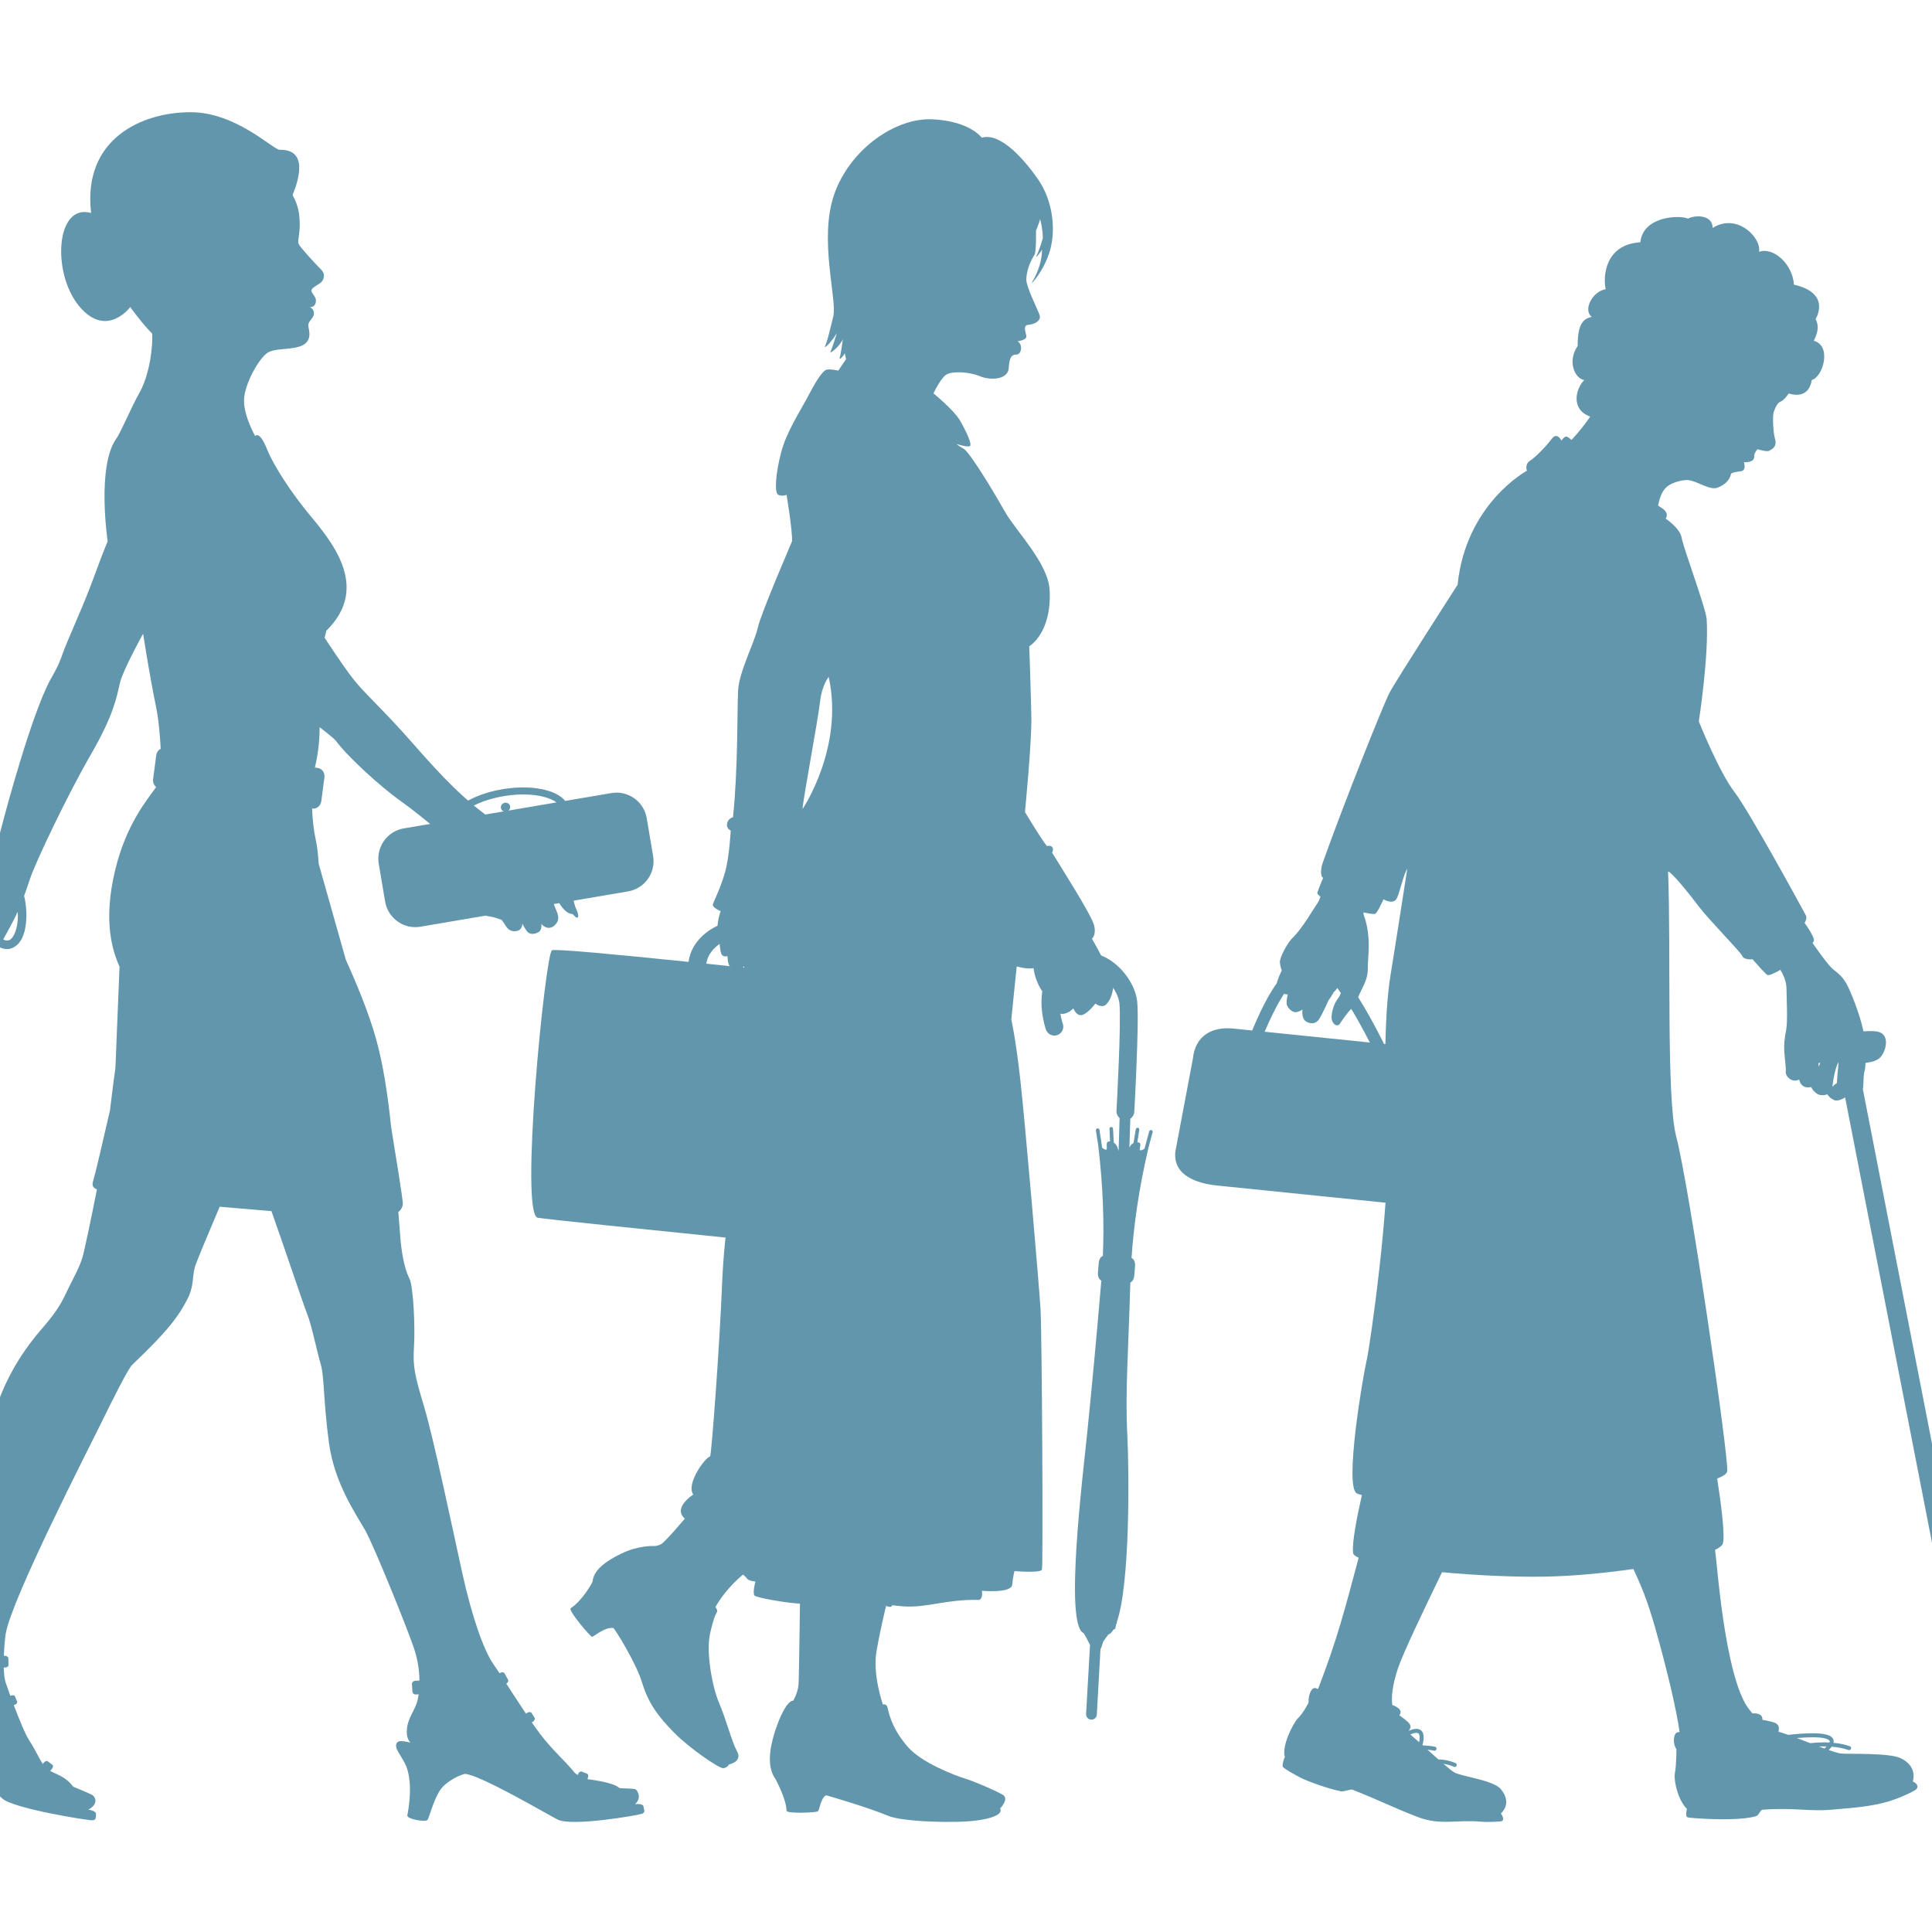
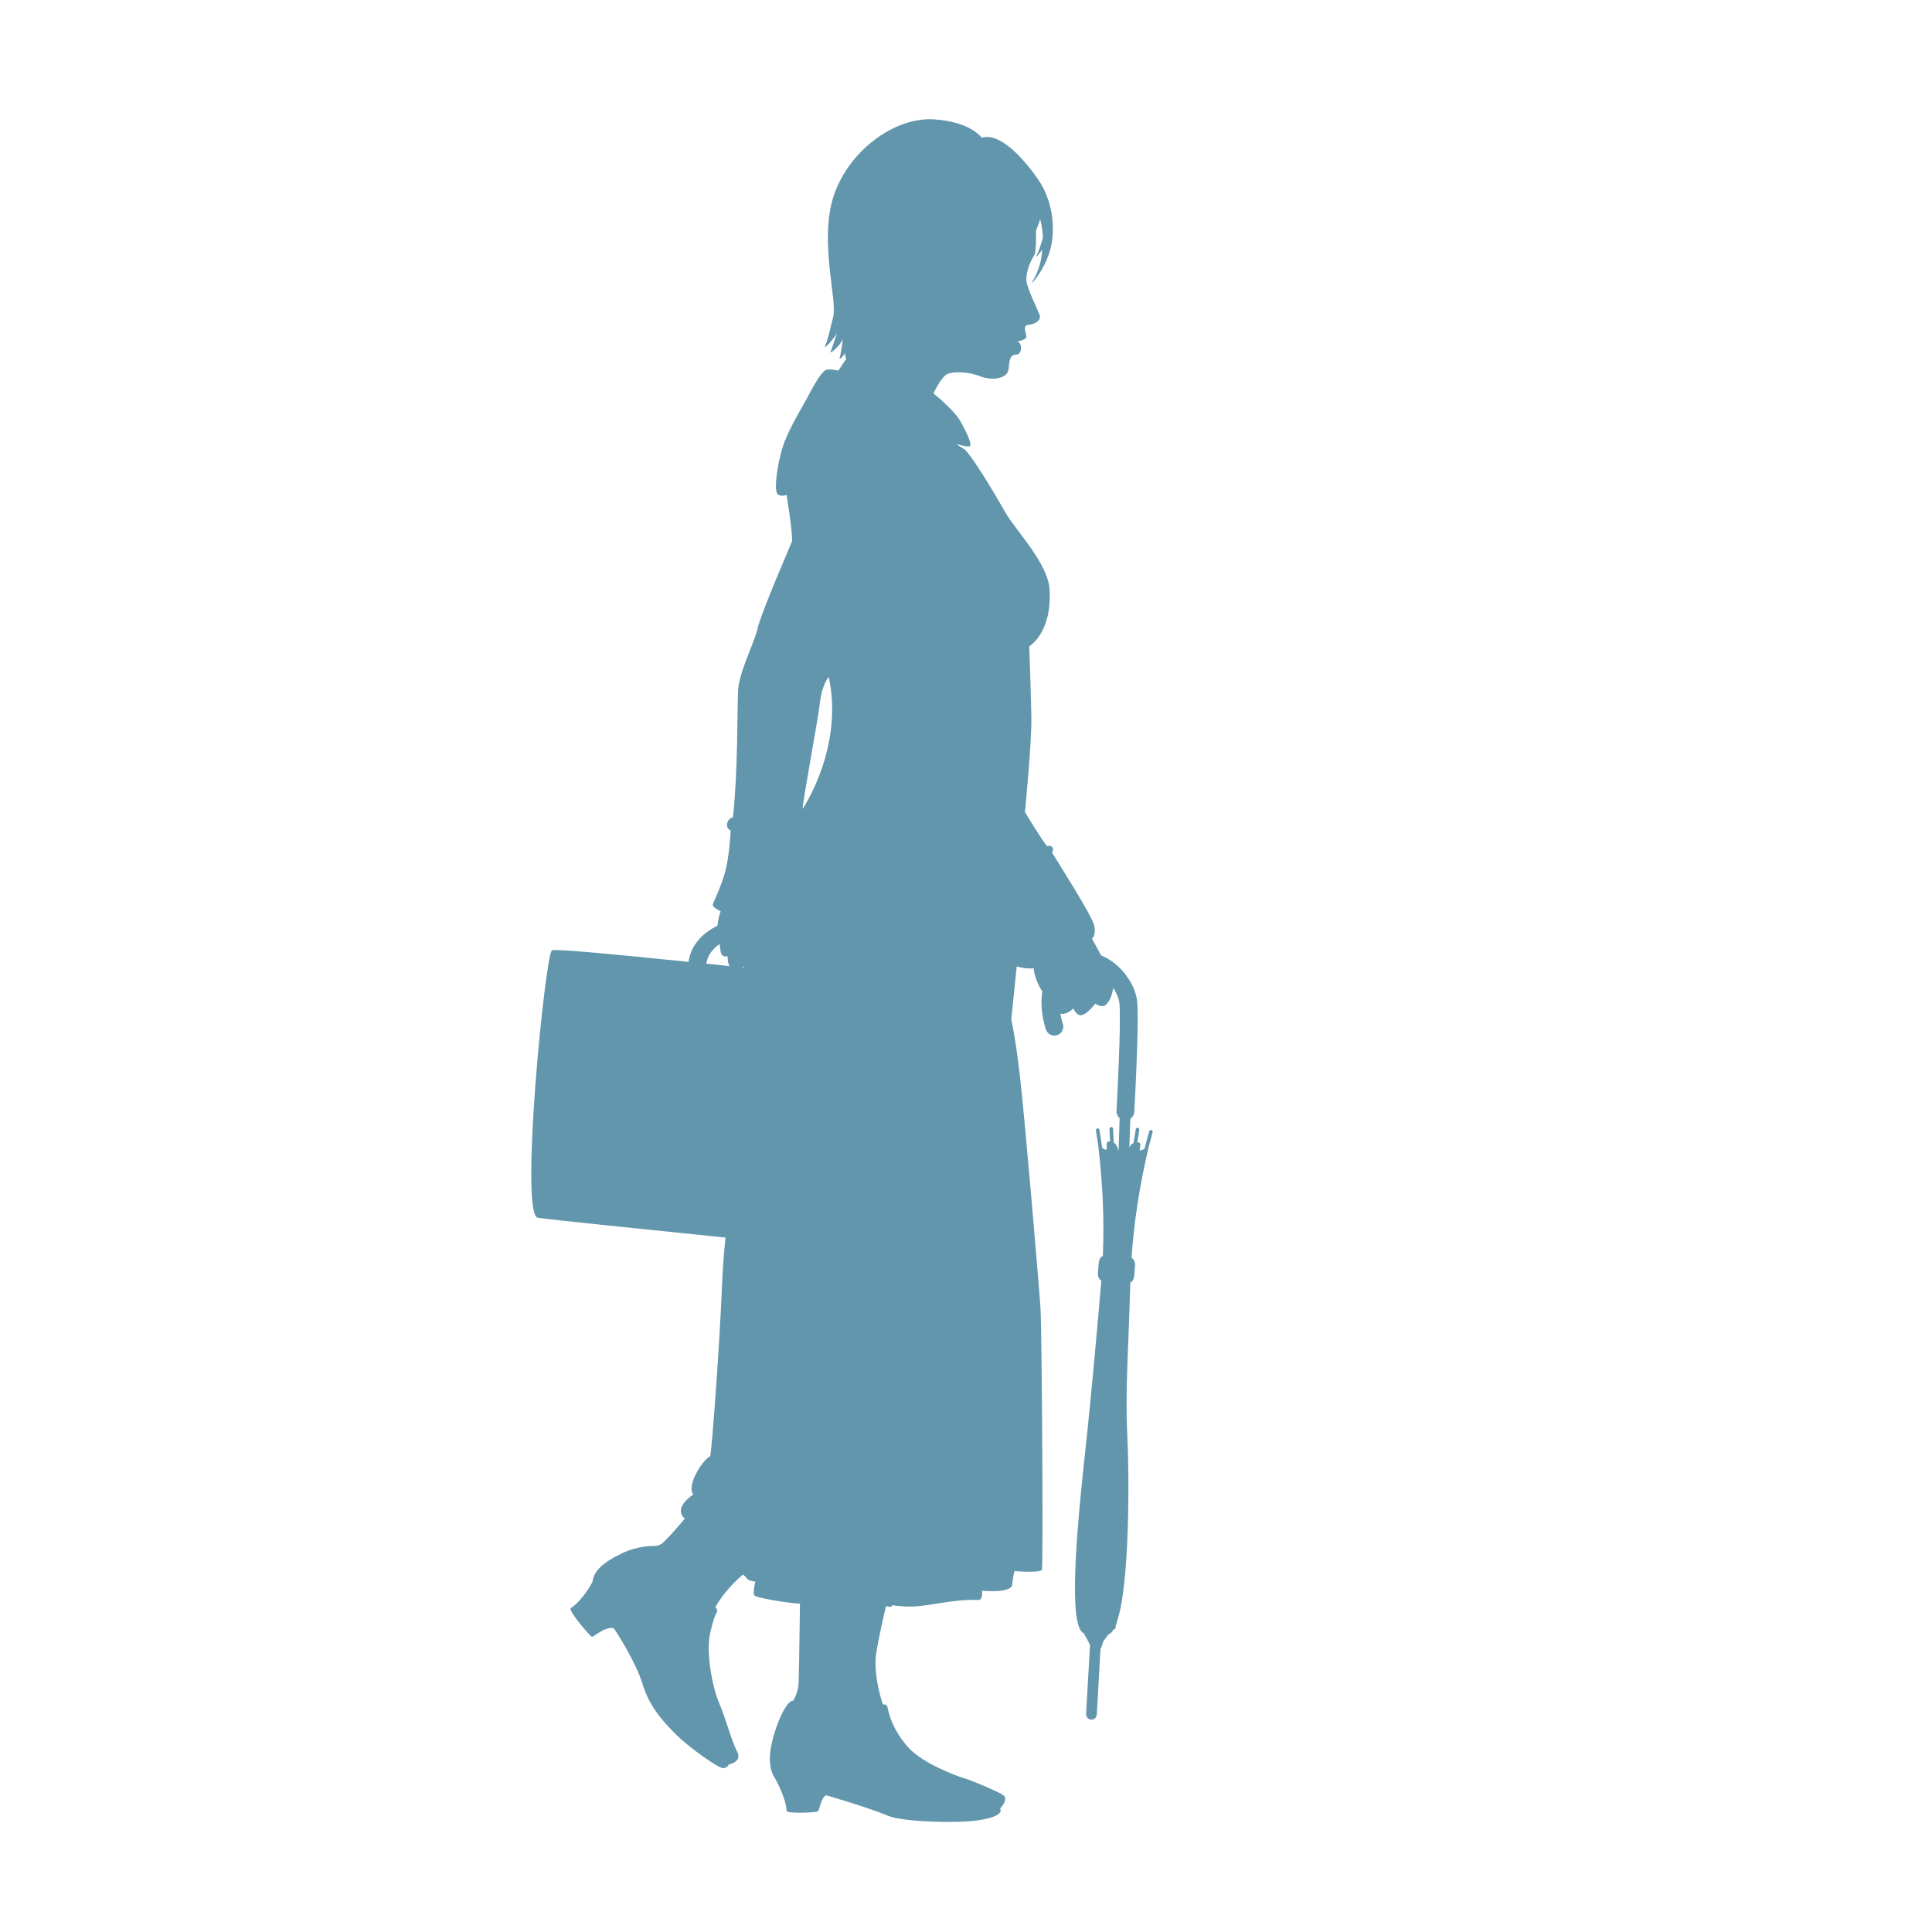
<svg xmlns="http://www.w3.org/2000/svg" width="200" viewBox="0 0 150 150" height="200" preserveAspectRatio="xMidYMid meet">
  <defs>
    <clipPath id="82487cdc4e">
-       <path d="M 99 16.629 L 148.938 16.629 L 148.938 141.453 L 99 141.453 Z M 99 16.629 " clip-rule="nonzero" />
-     </clipPath>
+       </clipPath>
    <clipPath id="77c1a067c4">
      <path d="M 138.477 79.754 L 150 79.754 L 150 140.785 L 138.477 140.785 Z M 138.477 79.754 " clip-rule="nonzero" />
    </clipPath>
    <clipPath id="22fe378ec6">
      <path d="M 0 8.707 L 50.141 8.707 L 50.141 141.453 L 0 141.453 Z M 0 8.707 " clip-rule="nonzero" />
    </clipPath>
    <clipPath id="d1a10c3516">
      <path d="M 44.098 9.176 L 86.637 9.176 L 86.637 141.453 L 44.098 141.453 Z M 44.098 9.176 " clip-rule="nonzero" />
    </clipPath>
  </defs>
-   <path fill="#6196ad" d="M 94.527 92.047 L 108.164 93.438 C 109.758 93.602 111.715 93.383 111.902 91.523 L 112.023 84.188 C 112.211 82.324 110.996 81.414 109.402 81.25 L 107.461 81.055 C 106.859 79.855 105.734 77.711 104.688 76.305 C 104.164 75.629 103.723 75.098 103.117 74.902 C 102.875 74.844 102.387 74.562 101.73 74.555 C 101.059 74.551 100.293 74.895 99.523 75.824 C 98.824 76.648 98.07 77.953 97.219 80.008 L 95.766 79.859 C 94.172 79.695 92.801 80.344 92.613 82.207 L 91.254 89.414 C 91.062 91.277 92.934 91.887 94.527 92.047 Z M 106.355 80.941 L 98.188 80.105 C 98.973 78.254 99.66 77.102 100.234 76.426 C 100.918 75.629 101.375 75.496 101.73 75.492 C 102.102 75.488 102.445 75.676 102.867 75.801 C 103 75.812 103.488 76.234 103.941 76.867 C 104.414 77.496 104.918 78.32 105.383 79.133 C 105.746 79.777 106.082 80.406 106.355 80.941 " fill-opacity="1" fill-rule="nonzero" />
  <g clip-path="url(#82487cdc4e)">
    <path fill="#6196ad" d="M 99.371 74.742 C 99.414 75.129 99.516 75.348 99.516 75.348 C 99.516 75.348 99.27 75.84 99.16 76.215 C 99.047 76.594 99.223 76.902 99.438 77.055 C 99.652 77.207 99.984 77.207 99.984 77.207 C 99.984 77.207 99.855 77.672 99.902 77.957 C 99.941 78.246 100.309 78.586 100.578 78.586 C 100.848 78.582 101.121 78.379 101.121 78.379 C 101.121 78.379 101.043 78.926 101.293 79.211 C 101.496 79.441 102.059 79.617 102.387 79.164 C 102.633 78.816 103.152 77.66 103.152 77.66 C 103.383 77.352 103.559 77.012 103.559 77.012 C 103.559 77.012 103.812 76.887 104.172 76.031 C 104.172 76.031 104.352 76.312 104.301 76.492 C 104.195 76.875 104.023 77.352 103.926 77.461 C 103.551 77.887 103.258 78.875 103.438 79.277 C 103.613 79.676 103.906 79.668 104.023 79.488 C 104.137 79.309 104.66 78.543 104.945 78.301 C 105.227 78.059 105.285 77.762 105.543 77.191 C 105.801 76.621 106.215 76.012 106.195 75.195 C 106.176 74.375 106.508 72.777 105.887 71.051 C 105.867 71.004 105.859 70.93 105.859 70.844 C 106.32 70.934 106.691 70.988 106.77 70.949 C 106.949 70.867 107.414 69.82 107.414 69.82 C 107.414 69.82 108.211 70.312 108.473 69.695 C 108.734 69.074 108.961 67.922 109.262 67.441 C 109.262 67.441 108.391 73.078 107.961 75.703 C 107.434 78.945 107.484 84.285 107.695 88.879 C 107.91 93.477 106.41 104.289 106.102 105.641 C 105.789 106.992 104.391 115.309 105.32 115.93 C 105.398 115.98 105.543 116.031 105.738 116.078 C 105.387 117.613 104.953 119.75 105.055 120.582 C 105.07 120.703 105.223 120.824 105.484 120.941 C 105.453 121.07 105.418 121.191 105.383 121.324 C 104.484 124.672 103.855 127.211 102.332 131.133 C 102.262 131.105 102.203 131.082 102.164 131.07 C 101.789 130.945 101.555 131.715 101.602 132.18 C 101.602 132.18 101.254 132.91 100.797 133.379 C 100.34 133.852 99.492 135.617 99.758 136.43 C 99.723 136.414 99.516 137.035 99.605 137.18 C 99.684 137.305 100.445 137.746 100.965 138.016 C 101.488 138.285 103.121 138.887 104.105 139.074 C 104.355 139.121 104.855 138.895 105 138.949 C 107.371 139.895 108.238 140.367 110.047 141.062 C 111.855 141.762 113.086 141.254 115.023 141.438 C 115.449 141.477 116.281 141.441 116.504 141.414 C 116.945 141.367 116.527 140.793 116.527 140.793 C 116.527 140.793 117.457 140.062 116.535 138.918 C 115.957 138.203 113.473 137.934 112.898 137.602 C 112.742 137.512 112.438 137.262 112.07 136.945 C 112.324 136.98 112.594 137.051 112.883 137.176 C 112.961 137.211 113.055 137.172 113.09 137.094 C 113.121 137.016 113.086 136.922 113.008 136.887 C 112.523 136.68 112.078 136.605 111.688 136.605 C 111.684 136.605 111.684 136.605 111.68 136.605 C 111.406 136.363 111.113 136.102 110.832 135.848 C 111.023 135.867 111.199 135.891 111.348 135.918 C 111.355 135.922 111.367 135.922 111.379 135.922 C 111.449 135.922 111.516 135.871 111.531 135.797 C 111.547 135.711 111.492 135.629 111.406 135.613 C 111.137 135.559 110.797 135.527 110.453 135.508 C 110.449 135.504 110.445 135.5 110.441 135.496 C 110.504 135.258 110.531 135.059 110.531 134.895 C 110.535 134.68 110.484 134.508 110.375 134.387 C 110.262 134.266 110.109 134.227 109.965 134.227 C 109.766 134.23 109.555 134.297 109.367 134.379 C 109.516 134.195 109.551 134.078 109.469 133.895 C 109.375 133.676 108.641 133.172 108.641 133.172 C 108.641 133.172 109.094 132.742 108.094 132.375 C 108.023 131.762 108.082 130.902 108.535 129.535 C 108.918 128.383 110.48 125.117 111.957 122.066 C 114.574 122.309 117.496 122.449 119.871 122.41 C 121.992 122.379 124.508 122.148 126.816 121.816 C 127.387 123.051 127.859 124.105 128.512 126.395 C 129.395 129.508 130.172 132.762 130.402 134.473 C 130.352 134.48 130.309 134.484 130.277 134.488 C 129.898 134.539 129.859 135.395 130.156 135.801 C 130.156 135.801 130.16 137 130.043 137.641 C 129.922 138.281 130.312 139.82 130.984 140.453 C 130.949 140.453 130.84 140.988 130.996 141.082 C 131.125 141.16 132.547 141.223 133.129 141.238 C 133.711 141.254 135.402 141.281 136.328 141.012 C 136.562 140.941 136.68 140.52 136.832 140.508 C 139.324 140.32 140.371 140.664 142.262 140.5 C 144.156 140.332 145.805 140.246 147.516 139.547 C 147.891 139.391 148.695 139.047 148.812 138.883 C 149.055 138.555 148.508 138.305 148.508 138.305 C 148.508 138.305 148.938 137.133 147.535 136.492 C 146.664 136.086 143.609 136.195 142.949 136.145 C 142.777 136.133 142.426 136.023 141.98 135.871 C 142.074 135.781 142.152 135.695 142.211 135.613 C 142.66 135.648 143.109 135.727 143.512 135.871 C 143.594 135.898 143.684 135.855 143.711 135.773 C 143.742 135.691 143.699 135.605 143.617 135.574 C 143.219 135.434 142.789 135.355 142.355 135.312 C 142.363 135.277 142.367 135.242 142.367 135.203 C 142.363 134.906 142.102 134.754 141.816 134.68 C 141.52 134.598 141.137 134.57 140.711 134.57 C 140.113 134.57 139.438 134.629 138.84 134.695 C 138.5 134.574 138.227 134.484 138.09 134.461 C 138.137 134.117 138.121 133.98 137.922 133.824 C 137.719 133.664 136.828 133.527 136.828 133.527 C 136.828 133.527 136.953 132.98 136.066 133.027 C 135.949 132.898 135.84 132.766 135.73 132.617 C 134.688 131.199 133.855 127.352 133.301 121.656 C 133.258 121.199 133.211 120.762 133.156 120.328 C 133.504 120.164 133.719 119.996 133.762 119.836 C 133.949 119.18 133.602 116.594 133.32 114.793 C 133.797 114.613 134.086 114.418 134.102 114.215 C 134.207 112.969 131.164 92.137 130.145 88.258 C 129.348 85.223 129.754 73.645 129.508 67.664 C 129.738 67.656 131.102 69.32 131.895 70.379 C 132.691 71.438 135.09 73.844 135.262 74.211 C 135.434 74.578 136.059 74.469 136.059 74.469 C 136.059 74.469 136.988 75.535 137.203 75.691 C 137.312 75.773 137.77 75.566 138.23 75.297 C 138.695 76.082 138.707 76.551 138.707 76.938 C 138.703 77.379 138.812 79.332 138.676 79.984 C 138.543 80.633 138.504 81.09 138.531 81.613 C 138.559 82.137 138.676 82.879 138.648 83.223 C 138.613 83.562 139.145 84.117 139.695 83.812 C 139.684 83.836 139.797 84.574 140.617 84.398 C 140.637 84.406 140.715 84.672 141.062 84.91 C 141.41 85.148 141.879 84.961 141.879 84.961 C 141.879 84.961 141.988 85.219 142.406 85.41 C 142.828 85.609 143.797 84.941 144.051 84.395 C 144.039 84.418 144.492 84.758 144.613 84.559 C 144.73 84.355 144.621 83.668 144.77 83.125 C 144.918 82.586 144.82 81.16 144.711 80.297 C 144.605 79.434 143.914 77.477 143.453 76.551 C 142.996 75.621 142.465 75.449 142.117 75.059 C 141.961 74.887 141.438 74.246 140.727 73.215 C 140.773 73.164 140.805 73.121 140.82 73.082 C 140.953 72.801 140.109 71.66 140.109 71.66 C 140.109 71.66 140.332 71.309 140.211 71.078 C 140.09 70.848 135.836 63.016 134.66 61.488 C 133.48 59.965 131.895 56.012 131.895 56.012 C 131.895 56.012 132.691 50.902 132.504 48.07 C 132.445 47.211 130.68 42.5 130.566 41.762 C 130.453 41.02 129.32 40.262 129.32 40.262 C 129.32 40.262 129.68 39.855 128.973 39.41 C 128.91 39.375 128.828 39.316 128.73 39.246 C 128.836 38.742 129.004 38.242 129.266 37.941 C 129.723 37.426 130.586 37.281 130.953 37.27 C 131.617 37.25 132.723 38.09 133.324 37.871 C 133.922 37.652 134.285 37.285 134.398 36.797 C 134.41 36.688 134.949 36.617 135.199 36.578 C 135.609 36.508 135.398 35.883 135.398 35.883 C 135.398 35.883 136.238 35.969 136.195 35.41 C 136.176 35.207 136.445 34.875 136.445 34.875 C 136.445 34.875 137.18 35.117 137.391 34.984 C 137.609 34.855 137.988 34.668 137.809 34.066 C 137.668 33.586 137.602 32.305 137.715 31.977 C 137.832 31.645 138.004 31.266 138.238 31.184 C 138.359 31.137 138.605 30.961 138.871 30.551 C 139.41 30.715 140.445 30.844 140.668 29.504 C 141.547 29.258 142.234 26.844 140.832 26.461 C 140.805 26.395 141.402 25.578 140.961 24.77 C 140.961 24.77 142.242 22.773 139.281 22.102 C 139.191 20.527 137.691 19.145 136.574 19.551 C 136.762 18.438 134.848 16.504 132.965 17.699 C 132.953 16.547 131.391 16.746 131.062 16.977 C 130.438 16.684 127.566 16.754 127.355 18.812 C 124.59 18.973 124.445 21.523 124.668 22.449 C 123.582 22.648 122.902 24.113 123.586 24.598 C 122.934 24.75 122.488 25.113 122.488 26.867 C 121.68 28.02 122.242 29.375 122.996 29.508 C 122.355 30.152 121.91 31.777 123.461 32.344 C 123.285 32.609 123.094 32.875 122.879 33.145 C 122.57 33.535 122.285 33.867 122.016 34.152 C 121.867 34.039 121.758 33.957 121.715 33.93 C 121.477 33.781 121.234 34.211 121.234 34.211 C 121.234 34.211 120.898 33.512 120.488 34.059 C 120.078 34.609 119.25 35.469 118.801 35.766 C 118.348 36.062 118.551 36.547 118.551 36.547 C 118.551 36.547 113.805 39.094 113.168 45.402 C 113.168 45.402 108.316 52.93 107.859 53.828 C 107.398 54.73 104.344 62.348 102.699 66.977 C 102.543 67.41 102.496 68.066 102.73 68.152 C 102.73 68.152 102.305 69.156 102.277 69.332 C 102.266 69.387 102.363 69.492 102.52 69.617 C 102.461 69.797 102.395 69.965 102.297 70.109 C 101.984 70.551 101.09 72.121 100.355 72.816 C 99.984 73.168 99.324 74.355 99.371 74.742 Z M 142.75 82.438 C 142.75 82.438 142.629 83.73 142.617 84.086 C 142.609 84.105 142.414 84.191 142.277 84.383 C 142.258 84.426 142.387 83.109 142.75 82.438 Z M 141.281 82.312 C 141.43 82.328 141.203 82.812 141.203 82.812 C 141.203 82.812 141.137 82.297 141.281 82.312 Z M 139.84 81.969 C 140.055 81.941 139.824 82.652 139.824 82.652 C 139.824 82.652 139.625 81.996 139.84 81.969 Z M 142.039 135.289 C 141.902 135.281 141.762 135.277 141.625 135.277 C 141.254 135.277 140.887 135.301 140.543 135.336 C 140.188 135.199 139.836 135.066 139.504 134.941 C 139.914 134.906 140.328 134.883 140.711 134.883 C 141.121 134.883 141.492 134.91 141.734 134.98 C 141.996 135.055 142.062 135.141 142.059 135.203 C 142.059 135.227 142.051 135.254 142.039 135.289 Z M 141.648 135.754 C 141.516 135.703 141.375 135.652 141.234 135.598 C 141.363 135.594 141.492 135.59 141.625 135.59 C 141.688 135.59 141.754 135.594 141.816 135.594 C 141.77 135.645 141.715 135.695 141.648 135.754 Z M 110.18 135.262 C 109.91 135.02 109.672 134.812 109.496 134.664 C 109.66 134.59 109.84 134.535 109.965 134.539 C 110.137 134.559 110.199 134.559 110.223 134.895 C 110.223 134.988 110.211 135.113 110.18 135.262 " fill-opacity="1" fill-rule="nonzero" />
  </g>
  <g clip-path="url(#77c1a067c4)">
-     <path fill="#6196ad" d="M 145.781 80.098 C 144.797 79.902 142.512 80.438 141.707 80.09 C 140.906 79.742 139.551 79.816 139.043 80.402 C 138.27 81.301 138.59 82.16 139.293 82.621 C 139.828 82.973 141.152 82.434 142.039 82.438 C 142.254 82.438 142.488 82.445 142.719 82.457 L 153.414 137.27 L 153.379 137.277 C 152.996 137.352 152.727 137.648 152.785 137.938 L 153.227 140.191 C 153.281 140.48 153.637 140.656 154.023 140.578 L 155.539 140.281 C 155.926 140.207 156.188 139.91 156.133 139.621 L 155.695 137.367 C 155.637 137.078 155.281 136.906 154.895 136.98 L 154.859 136.988 L 144.238 82.543 C 144.27 82.547 145.48 82.594 145.961 82.117 C 146.449 81.633 146.77 80.293 145.781 80.098 " fill-opacity="1" fill-rule="nonzero" />
-   </g>
+     </g>
  <g clip-path="url(#22fe378ec6)">
-     <path fill="#6196ad" d="M -8.551 137.367 C -8.371 137.234 -7.586 135.953 -6.906 135.477 C -6.23 134.996 -5.082 134.859 -4.816 134.906 C -3.672 135.363 -1.898 137.812 0.188 139.645 C 1.078 140.426 6.855 141.348 7.172 141.328 C 7.484 141.309 7.426 141.133 7.457 140.848 C 7.48 140.625 7.043 140.531 6.852 140.504 C 7.66 140.078 7.438 139.5 7.125 139.34 C 6.797 139.176 5.676 138.715 5.676 138.715 C 5.172 137.984 4.387 137.758 3.898 137.5 L 4.043 137.32 C 4.133 137.211 4.145 137.07 4.066 137.016 L 3.711 136.75 C 3.637 136.691 3.5 136.734 3.406 136.848 L 3.32 136.953 C 3.004 136.469 2.672 135.73 2.285 135.148 C 1.973 134.68 1.48 133.469 1.07 132.387 L 1.145 132.359 C 1.281 132.309 1.363 132.195 1.328 132.109 L 1.168 131.707 C 1.133 131.621 0.992 131.594 0.855 131.645 L 0.805 131.664 C 0.641 131.219 0.512 130.844 0.438 130.629 C 0.348 130.352 0.305 129.934 0.289 129.469 L 0.398 129.465 C 0.547 129.465 0.664 129.375 0.66 129.262 L 0.648 128.754 C 0.645 128.645 0.523 128.555 0.375 128.555 L 0.301 128.555 C 0.324 127.93 0.379 127.309 0.438 126.863 C 0.898 124.125 6.863 112.508 7.785 110.625 C 8.707 108.742 9.926 106.301 10.254 105.973 C 13.184 103.199 13.91 102.078 14.504 100.953 C 15.098 99.832 14.898 99.207 15.129 98.383 C 15.238 97.988 16.141 95.844 17.055 93.691 L 21.074 94.031 C 21.945 96.457 23.547 101.266 23.859 102.043 C 24.188 102.867 24.648 105.082 24.914 105.973 C 25.176 106.863 25.109 108.809 25.539 112.012 C 25.965 115.215 27.711 117.656 28.371 118.844 C 29.031 120.031 31.5 126.105 32.125 127.922 C 32.438 128.828 32.559 129.719 32.566 130.477 L 32.242 130.496 C 32.094 130.504 31.977 130.617 31.984 130.746 L 32.02 131.336 C 32.023 131.469 32.152 131.566 32.305 131.559 L 32.508 131.547 C 32.469 131.824 32.414 132.055 32.355 132.23 C 32.113 132.969 31.52 133.562 31.59 134.648 C 31.605 134.895 31.703 135.105 31.859 135.293 C 31.098 135.113 30.836 135.137 30.762 135.434 C 30.68 135.762 31.012 136.133 31.395 136.824 C 32.172 138.242 31.68 140.641 31.625 140.941 C 31.57 141.242 33.055 141.488 33.191 141.297 C 33.328 141.105 33.711 139.578 34.234 138.898 C 34.754 138.215 35.84 137.75 36.117 137.723 C 37.379 137.859 42.188 140.691 43.285 141.266 C 44.383 141.836 49.52 140.938 49.82 140.828 C 50.125 140.719 50.012 140.559 49.961 140.258 C 49.922 140.043 49.527 140.051 49.309 140.074 C 49.805 139.613 49.516 139.164 49.516 139.164 C 49.516 139.164 49.48 138.922 49.199 138.887 C 48.922 138.852 48.082 138.852 48.082 138.816 C 47.637 138.371 45.707 138.148 45.707 138.148 C 45.707 138.148 45.664 138.141 45.609 138.129 L 45.645 138.031 C 45.703 137.891 45.672 137.75 45.578 137.711 L 45.156 137.547 C 45.062 137.508 44.941 137.594 44.887 137.73 L 44.852 137.816 C 44.734 137.742 44.621 137.648 44.535 137.535 C 43.852 136.695 42.91 135.91 41.914 134.598 C 41.73 134.355 41.52 134.055 41.289 133.723 L 41.371 133.676 C 41.496 133.594 41.559 133.461 41.508 133.375 L 41.266 132.988 C 41.211 132.906 41.066 132.902 40.938 132.98 L 40.832 133.047 C 40.328 132.289 39.785 131.449 39.309 130.719 C 39.438 130.645 39.496 130.508 39.441 130.406 L 39.18 129.934 C 39.121 129.828 38.969 129.805 38.84 129.879 L 38.785 129.91 C 38.594 129.621 38.426 129.371 38.297 129.188 C 37.562 128.137 36.641 125.527 35.898 122.16 C 35.156 118.793 33.676 111.715 32.934 109.238 C 32.191 106.762 32.043 106.07 32.141 104.586 C 32.242 103.102 32.094 99.883 31.797 99.289 C 31.5 98.695 31.254 97.801 31.105 96.367 C 31.043 95.598 30.984 94.84 30.926 94.094 C 31.094 94 31.297 93.664 31.277 93.414 C 31.227 92.828 30.812 90.23 30.371 87.527 C 30.102 84.977 29.754 82.652 29.195 80.656 C 28.633 78.641 27.703 76.402 26.855 74.531 L 24.742 67.059 C 24.703 66.41 24.641 65.766 24.516 65.207 C 24.355 64.48 24.262 63.629 24.23 62.777 L 24.242 62.777 C 24.586 62.824 24.898 62.566 24.945 62.203 L 25.188 60.355 C 25.234 59.992 24.996 59.66 24.652 59.617 L 24.449 59.59 C 24.465 59.527 24.477 59.461 24.492 59.398 C 24.852 57.848 24.812 56.461 24.812 56.461 C 24.812 56.461 25.965 57.32 26.133 57.586 C 26.988 58.738 29.492 61.051 31.172 62.238 C 32.852 63.426 35.715 65.934 36.047 66.23 C 36.375 66.531 36.77 68.211 36.969 68.676 C 37.168 69.137 37.266 70.027 37.332 70.488 C 37.398 70.953 37.66 71.117 37.988 71.148 C 38.32 71.184 38.945 71.414 38.945 71.414 C 38.945 71.414 39.141 71.68 39.305 71.941 C 39.473 72.207 39.77 72.371 40.164 72.273 C 40.559 72.172 40.559 71.711 40.559 71.711 C 40.559 71.711 40.656 71.941 40.887 72.273 C 41.117 72.602 41.516 72.535 41.809 72.371 C 42.105 72.207 42.039 71.711 42.008 71.711 C 42.402 72.172 42.898 72.141 43.227 71.645 C 43.555 71.148 43.094 70.621 42.965 70.062 C 42.832 69.5 42.602 68.805 42.633 68.773 C 43.129 69.367 43.16 69.828 43.656 70.457 C 44.148 71.082 44.48 70.918 44.48 70.984 C 44.973 71.578 44.973 71.051 44.742 70.59 C 44.512 70.129 44.445 69.137 44.184 68.707 C 43.852 68.145 43.227 66.762 42.797 66.43 C 42.371 66.102 41.965 65.754 41.297 65.242 C 40.625 64.73 38.816 64.059 38.504 63.824 C 36.102 62.207 34.293 60.273 32.047 57.711 C 29.805 55.148 28.309 53.848 27.445 52.742 C 26.578 51.641 25.203 49.512 25.203 49.512 C 25.203 49.512 25.34 49.004 25.34 48.965 C 28.867 45.512 25.582 41.855 23.902 39.805 C 22.746 38.398 21.305 36.301 20.719 34.844 C 20.125 33.383 19.812 33.855 19.812 33.855 C 19.812 33.855 18.945 32.359 18.945 31.098 C 18.945 29.836 20.164 27.703 20.832 27.352 C 21.504 26.996 22.762 27.191 23.512 26.797 C 24.258 26.402 23.98 25.617 23.941 25.34 C 23.902 25.062 24.059 24.945 24.258 24.668 C 24.613 24.117 24.059 23.84 24.059 23.84 C 24.336 23.879 24.531 23.645 24.531 23.328 C 24.531 23.012 24.141 22.738 24.18 22.539 C 24.219 22.344 24.613 22.145 24.848 21.988 C 25.082 21.828 25.359 21.355 24.926 20.922 C 24.492 20.488 23.352 19.266 23.195 18.953 C 23.035 18.637 23.43 18.004 23.195 16.469 C 23.133 16.07 22.98 15.613 22.715 15.141 C 23.227 13.906 23.902 11.582 21.727 11.633 C 21.219 11.645 18.348 8.711 14.797 8.711 C 10.988 8.711 6.402 10.793 7.074 16.535 C 4.312 15.754 4.02 21.215 6.145 23.77 C 8.27 26.324 10.113 23.84 10.113 23.84 C 10.113 23.84 11.031 25.121 11.816 25.906 C 11.82 25.98 11.824 26.051 11.824 26.129 C 11.824 27.785 11.391 29.52 10.801 30.543 C 10.211 31.57 9.305 33.738 9.027 34.055 C 7.492 36.223 8.359 42.02 8.359 42.02 C 7.676 43.691 7.66 43.863 6.945 45.719 C 6.227 47.574 5.164 49.879 4.867 50.742 C 4.574 51.609 4.301 52.082 3.855 52.871 C 2.449 55.57 0.594 62.402 0.199 63.914 C -0.102 65.066 -0.277 65.746 -0.66 66.668 C -1.492 66.91 -1.836 67.855 -1.895 68.973 C -2.117 69.215 -2.355 69.367 -2.766 69.68 C -3.605 70.324 -4.863 72.008 -5.531 72.625 C -6.199 73.246 -6.496 74.309 -6.965 74.754 C -7.434 75.199 -7.953 76.094 -8.398 76.688 C -8.844 77.281 -8.52 77.48 -8.496 77.504 C -8.668 77.703 -8.547 77.801 -8.547 77.801 C -8.547 77.801 -8.621 77.949 -9.09 78.344 C -9.559 78.742 -9.262 79.137 -9.262 79.113 C -9.707 79.461 -9.285 79.484 -8.891 79.336 C -8.496 79.188 -8.223 79.012 -7.781 78.691 C -7.336 78.371 -6.594 77.625 -6.297 77.453 C -6 77.281 -5.285 76.762 -5.285 76.762 C -5.285 76.762 -5.879 77.602 -6 77.625 C -6.469 77.898 -7.211 78.789 -7.484 78.938 C -7.754 79.09 -8.176 79.508 -8.621 79.832 C -9.062 80.152 -8.742 80.547 -8.719 80.523 C -9.312 80.945 -8.668 80.918 -8.324 80.746 C -7.977 80.574 -7.68 80.426 -7.09 80.078 C -6.496 79.73 -5.383 78.84 -4.938 78.617 C -4.496 78.395 -4.051 77.703 -4.051 77.703 C -4.051 77.703 -4.172 78.246 -4.422 78.594 C -4.668 78.938 -5.188 79.781 -5.656 80.672 C -6.125 81.562 -5.73 81.887 -5.73 81.859 C -6 82.629 -5.531 82.23 -5.359 82.012 C -5.188 81.785 -4.691 81.191 -4.496 80.844 C -4.297 80.5 -3.234 79.535 -2.766 78.57 C -2.297 77.602 -1.184 75.918 -0.938 75.324 C -0.77 74.918 -0.508 74.359 -0.066 73.527 C 0.121 73.625 0.324 73.684 0.543 73.688 C 0.609 73.688 0.68 73.684 0.75 73.668 C 1.695 73.434 2.039 72.332 2.051 71.066 C 2.051 70.668 2.012 70.238 1.93 69.801 C 1.914 69.719 1.891 69.645 1.871 69.566 C 2.035 69.117 2.18 68.672 2.348 68.18 C 2.809 66.828 5.281 61.645 7.059 58.574 C 8.836 55.504 9.066 54.086 9.301 53.062 C 9.531 52.039 11.113 49.203 11.113 49.203 C 11.113 49.203 11.602 52.41 12.098 54.785 C 12.316 55.844 12.422 57.086 12.477 58.137 C 12.293 58.23 12.156 58.418 12.129 58.648 L 11.887 60.496 C 11.855 60.742 11.953 60.969 12.129 61.105 C 11.371 62.152 9.785 64.051 8.941 67.555 C 7.988 71.523 8.727 73.812 9.281 75.055 L 8.961 82.926 C 8.805 83.996 8.676 85.117 8.535 86.227 C 7.992 88.613 7.363 91.289 7.234 91.68 C 7.105 92.066 7.254 92.242 7.527 92.336 C 7.082 94.598 6.625 96.742 6.465 97.391 C 6.234 98.348 5.609 99.371 5.148 100.359 C 4.688 101.352 4.258 102.012 3.105 103.332 C -0.285 107.324 -0.746 110.957 -0.91 112.012 C -1.078 113.07 -2.164 117.062 -2.988 119.668 C -3.594 121.594 -4.707 124.852 -5.789 126.957 L -5.973 126.855 C -6.102 126.781 -6.254 126.809 -6.32 126.914 L -6.602 127.395 C -6.664 127.5 -6.609 127.645 -6.48 127.719 L -6.285 127.828 C -6.496 128.172 -6.707 128.449 -6.906 128.645 C -8.152 129.863 -8.613 130.492 -8.598 131.359 C -8.93 131.223 -9.094 131.246 -9.203 131.426 C -9.371 131.703 -9.16 132.125 -8.996 132.852 C -8.656 134.34 -9.789 136.379 -9.922 136.637 C -10.059 136.895 -8.734 137.504 -8.551 137.367 Z M 0.25 72.934 C 0.379 72.699 0.516 72.449 0.668 72.172 C 0.957 71.656 1.184 71.207 1.371 70.789 C 1.375 70.883 1.387 70.977 1.387 71.066 C 1.398 72.234 0.965 73 0.625 73.012 C 0.598 73.016 0.57 73.02 0.543 73.02 C 0.461 73.023 0.359 72.996 0.25 72.934 " fill-opacity="1" fill-rule="nonzero" />
-   </g>
-   <path fill="#6196ad" d="M 47.469 61.574 L 43.883 62.184 C 43.559 61.785 43.02 61.512 42.371 61.34 C 41.469 61.105 40.324 61.066 39.098 61.258 C 38.75 61.316 38.414 61.387 38.094 61.473 C 37.094 61.742 36.238 62.145 35.637 62.625 C 35.23 62.949 34.93 63.324 34.805 63.73 L 31.352 64.316 C 30.059 64.535 29.188 65.766 29.406 67.066 L 29.902 70 C 30.125 71.297 31.352 72.172 32.645 71.949 L 48.762 69.207 C 50.059 68.988 50.93 67.758 50.707 66.461 L 50.211 63.523 C 49.992 62.227 48.762 61.352 47.469 61.574 Z M 35.977 63.055 C 36.496 62.637 37.289 62.254 38.23 62.004 L 38.234 62 C 38.539 61.918 38.855 61.852 39.184 61.801 C 40.344 61.613 41.43 61.656 42.234 61.871 C 42.645 61.977 42.977 62.129 43.211 62.297 L 39.477 62.934 C 39.582 62.848 39.637 62.711 39.602 62.574 C 39.551 62.391 39.355 62.281 39.16 62.336 C 38.965 62.387 38.848 62.578 38.895 62.762 C 38.926 62.875 39.008 62.957 39.113 62.996 L 35.453 63.617 C 35.566 63.434 35.738 63.242 35.977 63.055 " fill-opacity="1" fill-rule="nonzero" />
+     </g>
  <g clip-path="url(#d1a10c3516)">
    <path fill="#6196ad" d="M 86 75.195 C 85.656 74.422 84.777 72.875 84.777 72.875 C 84.777 72.875 85.148 72.605 84.934 71.805 C 84.723 71.004 82.27 67.16 81.684 66.199 C 81.871 65.852 81.684 65.586 81.285 65.691 C 80.859 65.184 79.578 63.047 79.578 63.047 C 79.578 63.047 80.113 57.574 80.074 55.688 C 80.043 53.801 79.91 50.176 79.91 50.176 C 79.91 50.176 81.672 49.172 81.492 45.801 C 81.383 43.723 78.836 41.172 78.055 39.781 C 77.273 38.395 75.461 35.359 74.855 34.859 C 74.57 34.719 74.25 34.469 74.25 34.469 C 74.25 34.469 75.031 34.719 75.281 34.648 C 75.527 34.578 75.031 33.508 74.535 32.652 C 74.035 31.801 72.473 30.543 72.473 30.543 C 72.473 30.543 73.059 29.285 73.531 29.051 C 74 28.816 75.215 28.855 76.074 29.207 C 76.938 29.562 78.156 29.449 78.301 28.703 C 78.371 28.168 78.336 27.527 78.906 27.527 C 79.262 27.562 79.473 26.816 79.012 26.496 C 78.977 26.496 79.758 26.422 79.684 26.066 C 79.617 25.711 79.402 25.25 79.863 25.215 C 80.324 25.18 80.859 24.895 80.715 24.465 C 80.574 24.039 79.684 22.293 79.684 21.723 C 79.684 21.156 79.898 20.441 80.324 19.766 C 80.465 19.48 80.434 17.914 80.434 17.914 C 80.434 17.914 80.68 17.309 80.754 17.023 C 80.785 17.062 80.965 17.879 80.965 18.449 C 81 18.449 80.645 19.555 80.465 19.875 C 80.363 20.086 80.754 19.66 80.895 19.375 C 80.93 20.051 80.645 21.082 80.113 21.938 C 79.973 22.188 81.07 21.047 81.531 19.41 C 81.996 17.773 81.711 15.566 80.645 14 C 79.578 12.434 77.695 10.262 76.238 10.688 C 76.207 10.723 75.422 9.441 72.473 9.266 C 69.523 9.086 65.973 11.613 64.762 15.102 C 63.559 18.594 65.012 23.254 64.695 24.57 C 64.371 25.891 64.23 26.496 64.055 26.887 C 63.949 27.137 64.586 26.531 64.977 25.855 C 64.977 25.855 64.586 27.102 64.48 27.312 C 64.371 27.527 65.227 26.887 65.441 26.316 C 65.441 26.316 65.297 27.457 65.191 27.777 C 65.117 28.027 65.508 27.633 65.582 27.422 C 65.582 27.387 65.688 27.883 65.688 27.883 L 65.086 28.773 C 65.086 28.773 64.305 28.598 64.09 28.738 C 63.875 28.879 63.52 29.273 62.812 30.625 C 62.102 31.977 61.07 33.508 60.641 35.145 C 60.215 36.785 60.109 38.277 60.43 38.422 C 60.75 38.562 61.07 38.422 61.07 38.422 C 61.07 38.422 61.531 41.199 61.496 42.016 C 61.496 42.051 59.078 47.605 58.832 48.746 C 58.582 49.883 57.375 52.164 57.305 53.621 C 57.23 55.082 57.305 59.711 56.91 63.449 C 56.379 63.59 56.273 64.305 56.734 64.48 C 56.734 64.48 56.629 66.582 56.273 67.793 C 55.918 69 55.422 69.961 55.348 70.211 C 55.277 70.461 55.953 70.746 55.953 70.746 C 55.953 70.746 55.598 71.707 55.738 72.383 C 55.883 73.059 55.883 73.844 56.023 74.094 C 56.164 74.344 56.484 74.234 56.484 74.234 C 56.484 74.234 56.484 74.84 56.664 75.02 C 56.84 75.195 57.48 75.445 57.766 75.02 C 57.766 75.02 57.871 75.625 57.977 75.871 C 58.086 76.121 58.332 76.156 58.332 76.156 C 58.332 76.156 58.406 81.25 58.227 83.988 C 58.051 86.73 57.125 90.539 57.125 90.539 C 57.125 90.539 56.414 90.789 56.984 91.395 C 56.984 91.43 56.238 95.312 56.059 99.762 C 55.883 104.211 55.277 112.539 55.137 113.074 C 54.746 113.145 53.238 115.234 53.828 116.035 C 53.828 116.035 52.199 117.059 53.168 117.906 C 53.191 117.883 51.648 119.723 51.32 119.891 C 50.988 120.062 50.762 120.031 50.762 120.031 C 50.762 120.031 49.574 119.969 48.23 120.625 C 46.887 121.281 46.098 121.945 46.008 122.777 C 46.031 122.801 45.254 124.246 44.312 124.859 C 44.082 125.035 45.832 127.055 45.957 127.082 C 46.082 127.109 46.926 126.293 47.629 126.402 C 47.703 126.43 49.363 129.027 49.863 130.672 C 50.363 132.32 51.195 133.359 52.359 134.543 C 53.512 135.715 55.816 137.301 56.145 137.281 C 56.473 137.262 56.602 136.988 56.602 136.988 C 56.602 136.988 57.664 136.793 57.227 135.98 C 56.789 135.168 56.402 133.555 55.812 132.168 C 55.285 130.93 54.805 128.215 55.133 126.812 C 55.457 125.406 55.586 125.336 55.664 125.16 C 55.742 124.984 55.543 124.781 55.543 124.781 C 55.543 124.781 56.176 123.52 57.684 122.25 C 58.125 122.57 57.867 122.688 58.648 122.793 C 58.648 122.793 58.406 123.703 58.586 123.883 C 58.762 124.059 61.152 124.469 62.109 124.504 C 62.109 124.504 62.039 129.949 62.004 130.695 C 61.969 131.445 61.586 132.02 61.578 132.051 C 61.094 131.98 60.266 133.758 59.91 135.398 C 59.555 137.035 59.98 137.746 60.125 137.996 C 60.16 137.996 61.066 139.691 61.066 140.582 C 61.066 140.832 63.359 140.738 63.5 140.629 C 63.641 140.523 63.711 139.598 64.137 139.383 C 64.137 139.383 67.203 140.258 68.973 140.984 C 70.109 141.453 74.191 141.57 75.855 141.34 C 77.445 141.125 77.855 140.703 77.641 140.418 C 77.641 140.418 78.387 139.668 77.855 139.348 C 77.32 139.027 75.578 138.281 74.867 138.066 C 74.156 137.852 71.527 136.855 70.465 135.609 C 69.395 134.363 69.078 133.367 68.902 132.547 C 68.832 132.266 68.547 132.336 68.547 132.336 C 68.547 132.336 67.73 130.02 68.051 128.207 C 68.367 126.391 68.797 124.68 68.797 124.68 C 68.797 124.68 69.117 124.824 69.223 124.715 C 69.328 124.609 69.328 124.43 69.328 124.43 C 69.328 124.43 68.246 124.574 70.094 124.715 C 71.941 124.859 73.504 124.148 75.957 124.219 C 76.348 124.219 76.238 123.508 76.238 123.508 C 76.238 123.508 78.516 123.719 78.586 123.043 C 78.656 122.367 78.762 121.977 78.762 121.977 C 78.762 121.977 80.785 122.152 80.895 121.867 C 81 121.586 80.895 103.355 80.785 101.613 C 80.68 99.867 79.578 86.996 79.207 83.742 C 78.836 80.484 78.516 79.148 78.516 79.148 L 78.938 75.035 C 78.938 75.035 79.793 75.277 80.246 75.168 C 80.246 75.195 80.352 76.316 81.125 77.227 C 81.285 77.438 81.07 77.84 81.793 78.16 C 81.816 78.188 82.055 78.746 82.508 78.719 C 82.965 78.695 83.336 78.293 83.336 78.293 C 83.336 78.293 83.578 78.934 84.031 78.801 C 84.484 78.668 85.043 77.918 85.043 77.918 C 85.043 77.918 85.547 78.32 85.895 77.973 C 86.242 77.625 86.348 77.117 86.426 76.746 C 86.508 76.371 86.348 75.973 86 75.195 Z M 62.312 62.809 C 62.312 62.238 63.52 55.832 63.664 54.512 C 63.805 53.195 64.34 52.555 64.34 52.555 C 65.547 58.039 62.312 62.809 62.312 62.809 " fill-opacity="1" fill-rule="nonzero" />
  </g>
  <path fill="#6196ad" d="M 74.32 76.945 C 74.32 76.945 69.809 76.434 64.207 75.824 C 64.453 75.852 63.781 73.945 63.707 73.82 C 62.824 72.344 60.992 71.508 59.25 71.32 C 57.348 71.121 55.199 71.668 54.078 73.172 C 53.75 73.613 53.531 74.125 53.461 74.68 C 47.754 74.094 43.051 73.652 42.852 73.781 C 42.332 74.117 40.32 94.309 41.754 94.547 C 43.188 94.785 72.852 97.754 72.852 97.754 Z M 55.215 73.914 C 56.047 72.793 57.727 72.453 59.113 72.598 C 60.512 72.746 62.066 73.43 62.648 74.703 C 62.793 75.02 62.855 75.344 62.832 75.672 C 60.227 75.391 57.461 75.094 54.84 74.82 C 54.883 74.496 55.008 74.195 55.215 73.914 " fill-opacity="1" fill-rule="nonzero" />
  <path fill="#6196ad" d="M 86.715 125.918 C 87.738 122.992 87.676 114.344 87.52 111.309 C 87.352 108.008 87.621 104.641 87.758 99.578 C 87.918 99.512 88.043 99.297 88.066 99.031 L 88.125 98.285 C 88.148 97.984 88.027 97.727 87.852 97.672 C 88.02 95.18 88.406 92.34 89.184 89.039 L 89.488 87.91 C 89.508 87.836 89.465 87.758 89.391 87.738 C 89.324 87.719 89.262 87.754 89.234 87.809 C 89.227 87.82 89.223 87.828 89.223 87.836 L 88.855 89.195 C 88.059 89.645 88.906 88.664 88.305 88.691 L 88.453 87.73 C 88.469 87.656 88.422 87.578 88.348 87.562 C 88.297 87.551 88.246 87.57 88.211 87.609 C 88.199 87.625 88.188 87.645 88.184 87.668 L 88.004 88.742 C 87.852 88.812 87.75 88.957 87.684 89.094 L 87.758 86.859 C 87.93 86.742 88.055 86.551 88.066 86.32 C 88.066 86.32 88.164 84.602 88.238 82.676 C 88.316 80.738 88.379 78.652 88.289 77.738 C 88.195 76.91 87.762 76.062 87.117 75.34 C 86.605 74.777 85.949 74.297 85.16 74.07 C 84.375 73.844 83.457 73.918 82.609 74.422 C 82.387 74.551 82.195 74.691 82.023 74.852 C 80.977 75.812 80.816 77.141 80.867 78.133 C 80.926 79.141 81.195 79.902 81.207 79.941 C 81.34 80.301 81.734 80.492 82.094 80.363 C 82.453 80.234 82.641 79.836 82.516 79.477 C 82.516 79.477 82.504 79.449 82.484 79.383 C 82.41 79.141 82.234 78.469 82.246 77.758 C 82.254 77.039 82.434 76.348 82.953 75.879 C 83.055 75.785 83.168 75.699 83.309 75.621 C 83.855 75.305 84.316 75.281 84.785 75.406 C 85.254 75.535 85.719 75.859 86.09 76.273 C 86.57 76.789 86.875 77.465 86.91 77.879 C 86.984 78.57 86.938 80.723 86.855 82.621 C 86.781 84.531 86.684 86.238 86.684 86.242 C 86.672 86.469 86.77 86.672 86.926 86.809 L 86.848 89.34 C 86.812 89.312 86.77 88.891 86.473 88.711 L 86.414 87.621 C 86.414 87.598 86.402 87.578 86.391 87.559 C 86.363 87.516 86.316 87.492 86.262 87.5 C 86.184 87.508 86.133 87.574 86.141 87.652 L 86.184 88.625 C 85.586 88.531 86.312 89.656 85.574 89.117 L 85.363 87.727 C 85.359 87.715 85.355 87.707 85.355 87.699 C 85.332 87.637 85.273 87.598 85.203 87.609 C 85.129 87.621 85.078 87.691 85.086 87.77 L 85.266 88.926 C 85.66 92.254 85.73 95.066 85.625 97.512 C 85.461 97.566 85.324 97.785 85.305 98.062 L 85.242 98.809 C 85.223 99.102 85.336 99.355 85.508 99.422 C 85.082 104.41 84.773 107.672 84.426 111.105 C 84.059 114.711 82.629 126.191 84.137 126.797 C 84.289 127.055 84.469 127.375 84.629 127.715 L 84.324 133.074 C 84.312 133.289 84.469 133.473 84.676 133.508 C 84.688 133.512 84.695 133.512 84.711 133.516 C 84.738 133.516 84.766 133.516 84.797 133.508 C 84.988 133.484 85.145 133.324 85.156 133.121 L 85.441 128.035 C 85.531 127.879 85.594 127.668 85.648 127.457 C 85.789 127.254 85.922 127.066 86.043 126.906 C 86.188 126.867 86.32 126.734 86.445 126.523 C 86.504 126.504 86.547 126.488 86.562 126.48 C 86.625 126.465 86.621 126.051 86.711 126.031 L 86.715 125.918 " fill-opacity="1" fill-rule="nonzero" />
</svg>